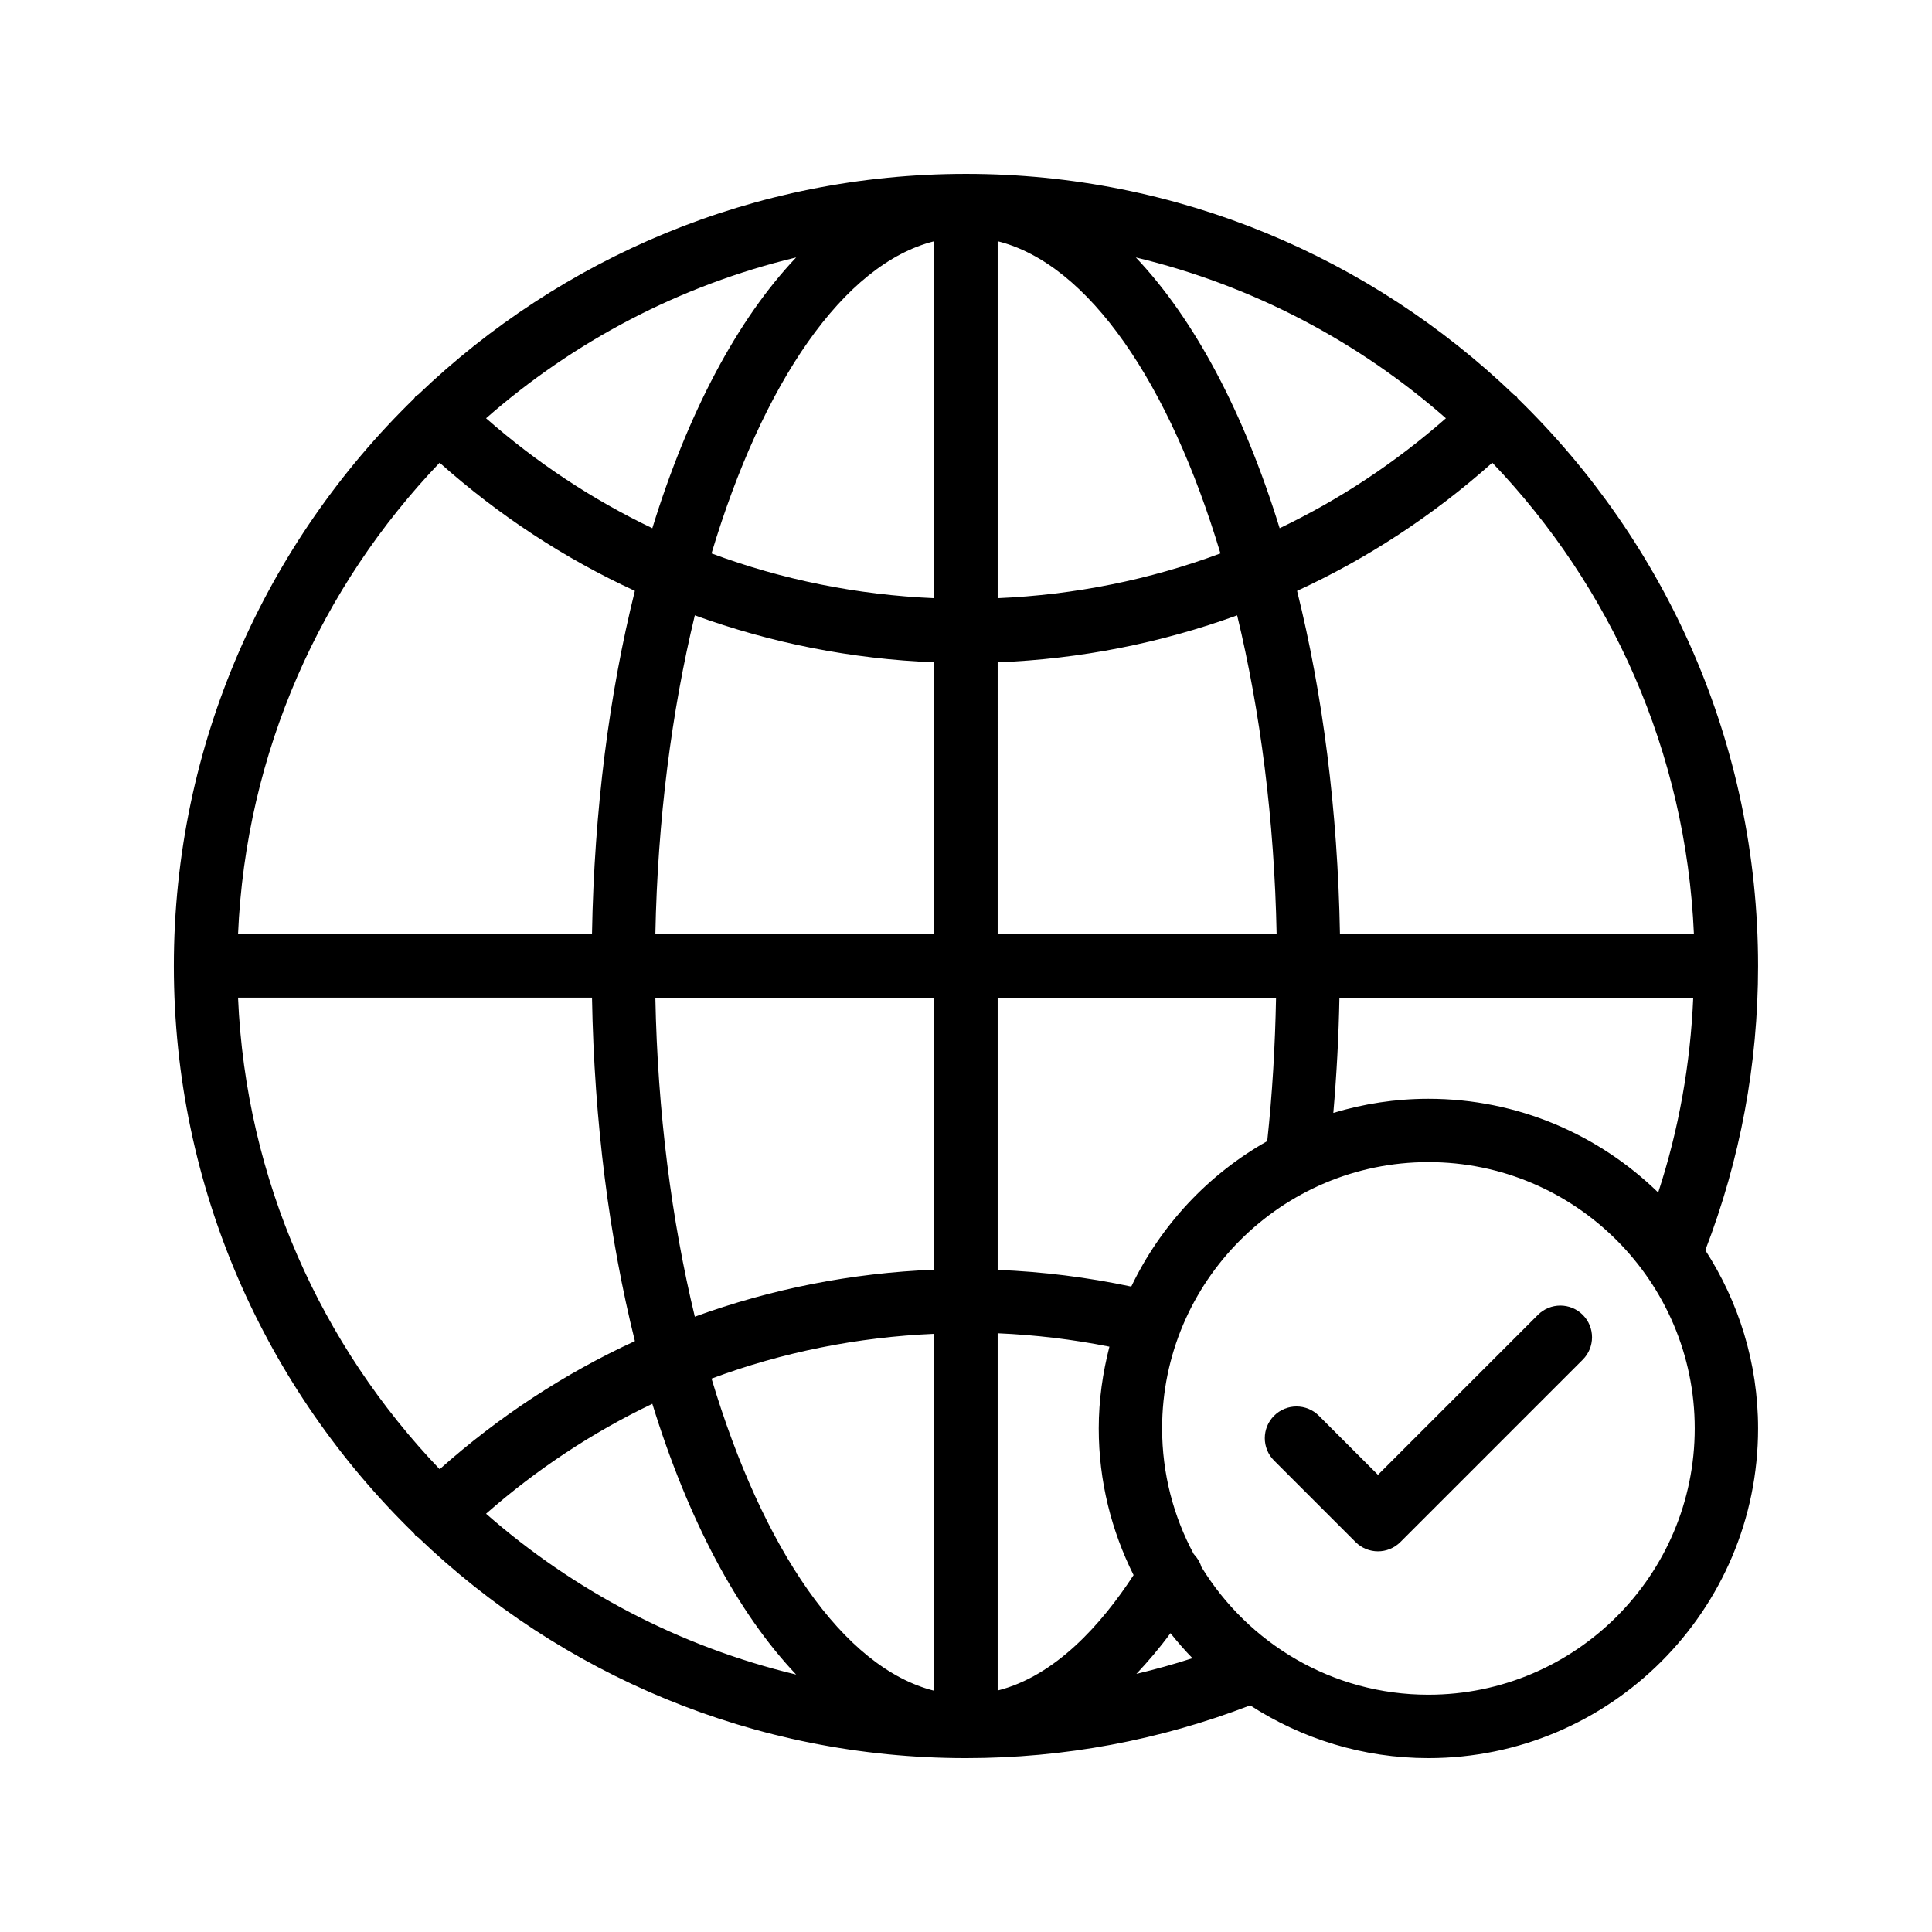
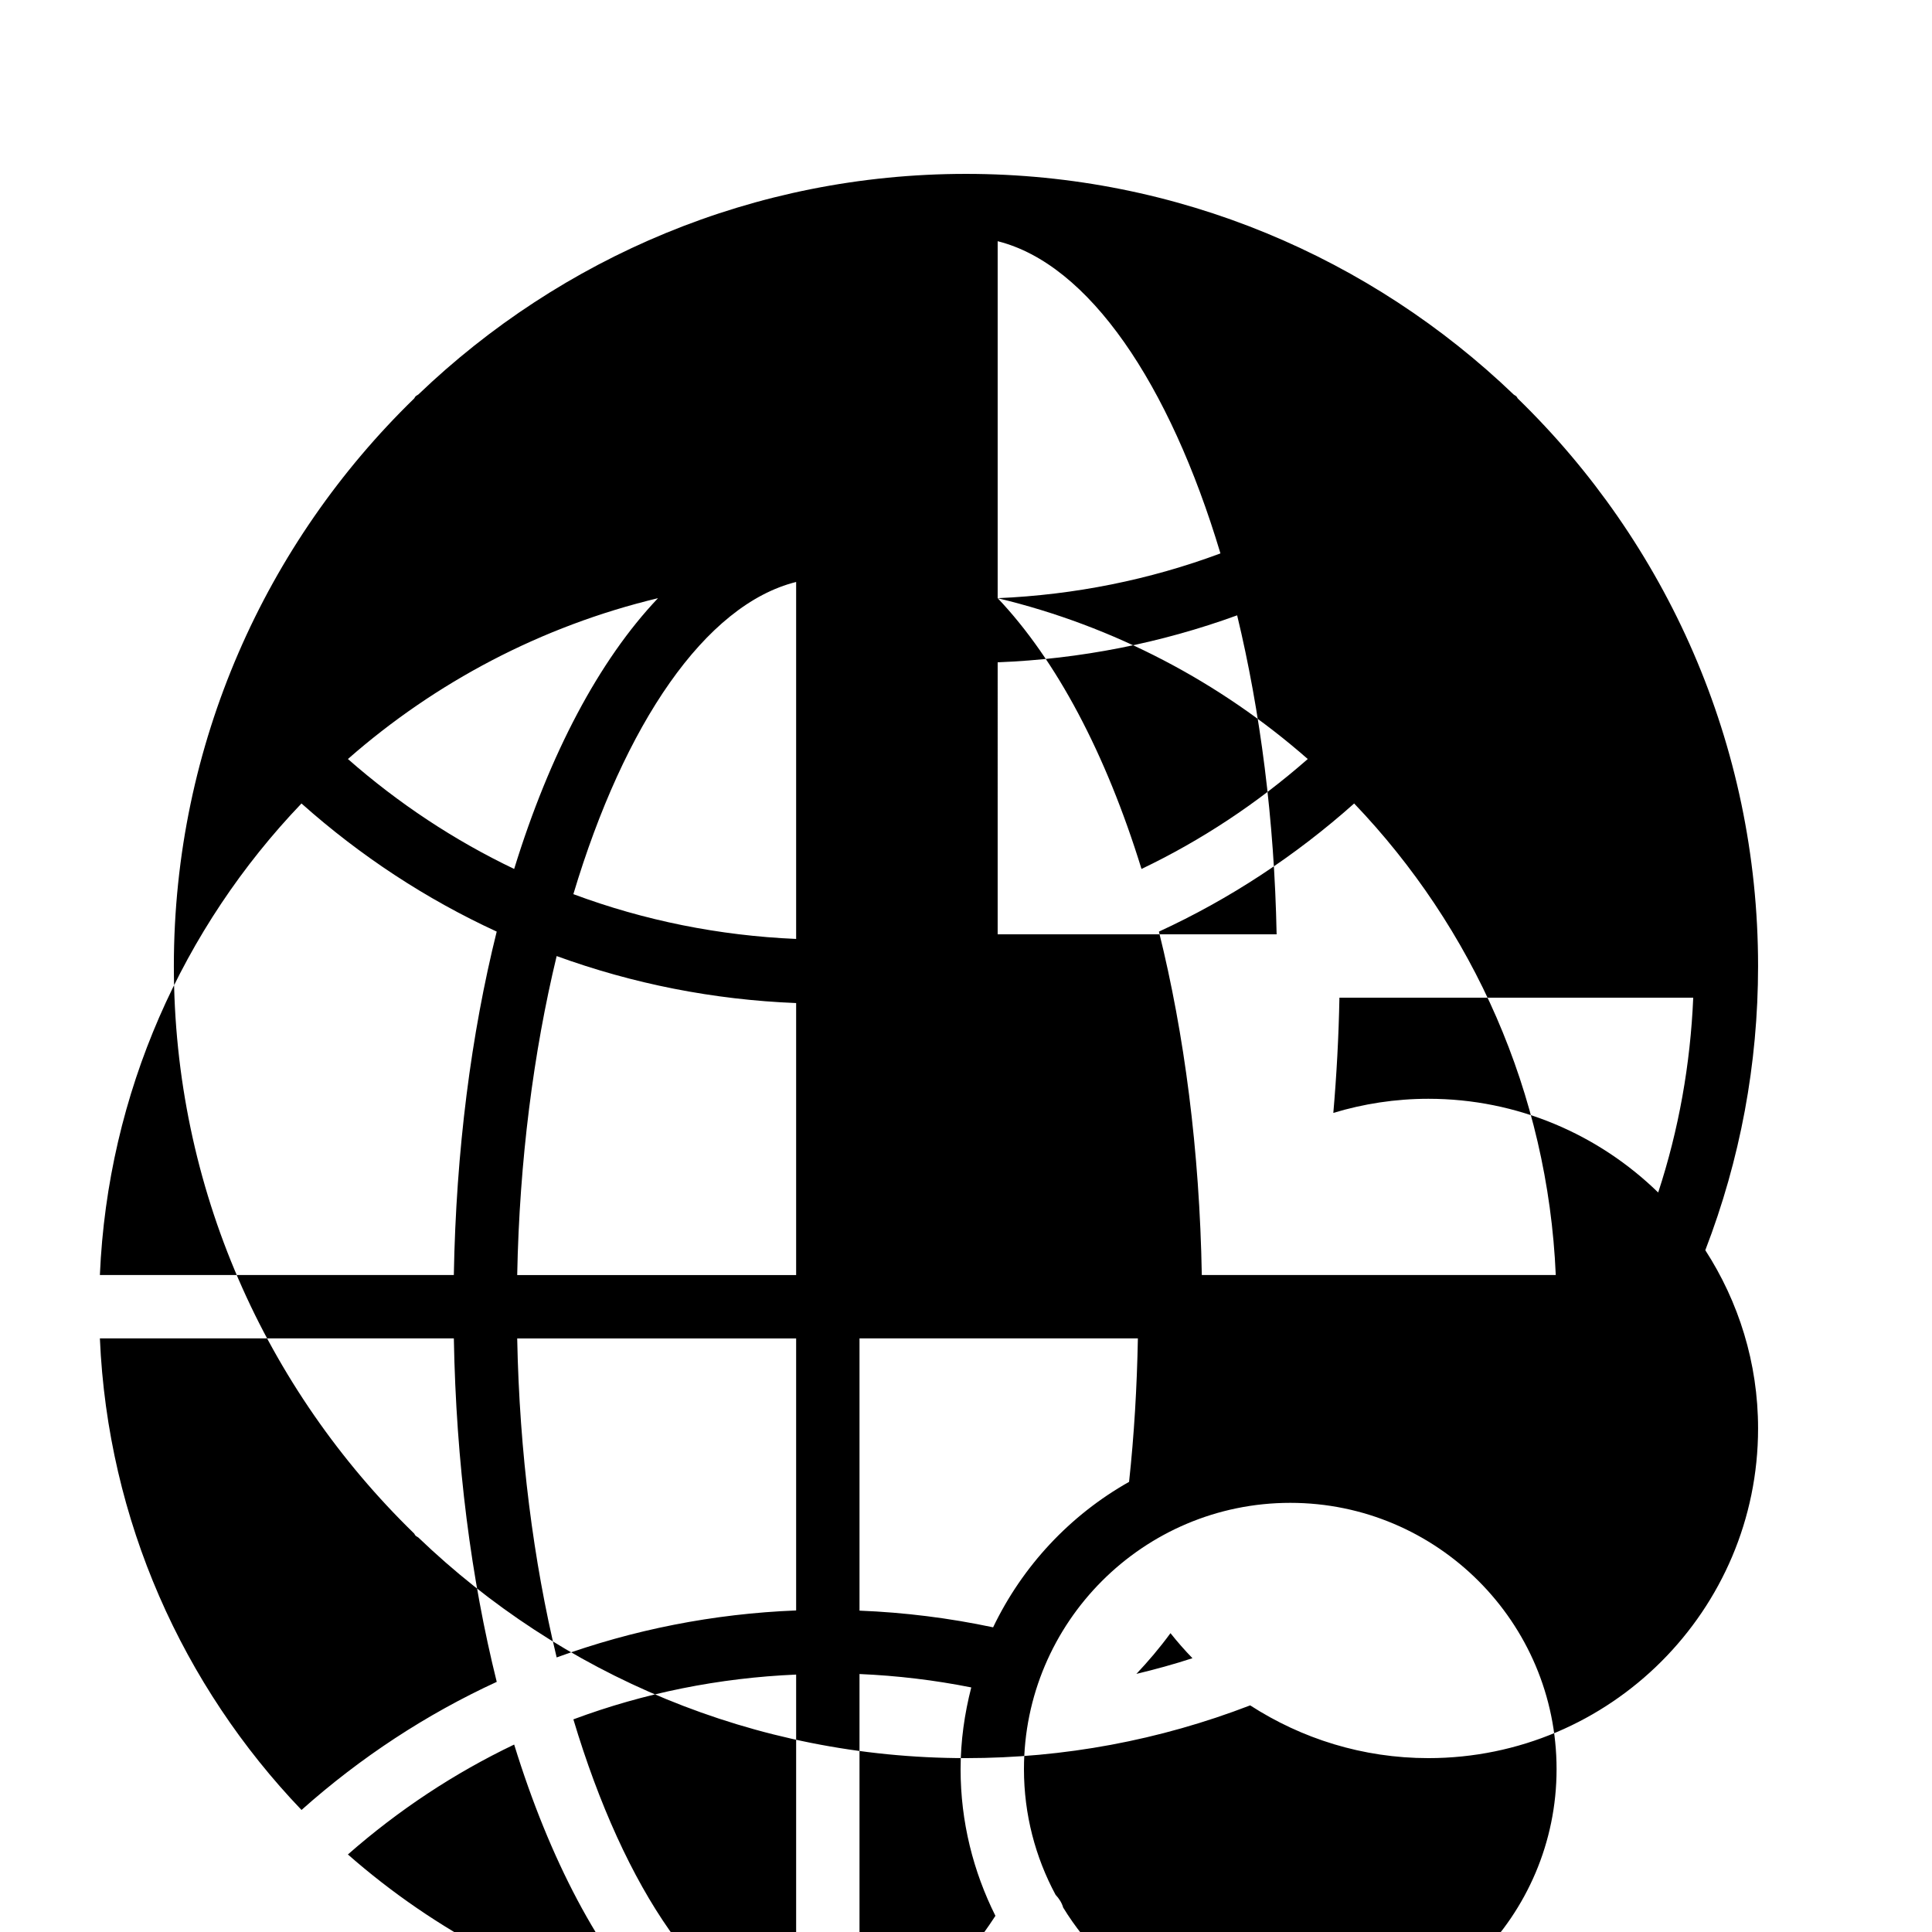
<svg xmlns="http://www.w3.org/2000/svg" fill="#000000" width="800px" height="800px" version="1.1" viewBox="144 144 512 512">
  <g>
-     <path d="m546.2 249.57c-0.129-0.152-0.172-0.344-0.312-0.492-0.215-0.223-0.5-0.312-0.73-0.504-37.734-36.184-88.875-58.492-145.16-58.492-56.266 0-107.39 22.293-145.12 58.453-0.25 0.203-0.551 0.301-0.777 0.535-0.148 0.156-0.199 0.359-0.336 0.523-39.246 38.168-63.691 91.473-63.691 150.41 0 58.93 24.441 112.23 63.684 150.4 0.137 0.168 0.188 0.375 0.34 0.531 0.227 0.234 0.527 0.324 0.773 0.527 37.727 36.168 88.855 58.461 145.12 58.461 26.004 0 51.305-4.738 75.316-13.98 13.633 8.809 29.824 13.98 47.23 13.98 48.176 0 87.371-39.195 87.371-87.371 0-17.406-5.176-33.602-13.984-47.234 9.246-24.016 13.984-49.32 13.984-75.312 0-58.949-24.457-112.27-63.715-150.43zm-23.656 185.62c-8.762 0-17.215 1.328-25.199 3.742 0.871-10.062 1.426-20.234 1.617-30.531h93.762c-0.754 17.676-3.828 34.961-9.285 51.625-15.754-15.34-37.223-24.836-60.895-24.836zm-62.531 148.25c-4.898 1.605-9.855 2.957-14.855 4.16 3.086-3.277 6.117-6.812 9.031-10.793 1.836 2.305 3.769 4.523 5.824 6.633zm-51.621-263.92c21.918-0.863 43.273-5.102 63.465-12.449 6.129 25.422 9.871 54.191 10.461 84.531h-73.926zm0-16.996v-94.598c24.129 6.031 45.531 37.68 59.039 82.734-18.762 6.988-38.625 10.988-59.039 11.863zm36.613-90.301c30.941 7.418 58.996 22.289 82.176 42.625-13.438 11.801-28.23 21.566-44.059 29.133-9.43-30.566-22.543-55.344-38.117-71.758zm-53.406-4.297v94.602c-20.414-0.875-40.277-4.879-59.039-11.867 13.508-45.055 34.91-76.707 59.039-82.734zm-74.727 76.055c-15.832-7.566-30.621-17.332-44.059-29.133 23.18-20.336 51.234-35.207 82.176-42.625-15.578 16.414-28.691 41.191-38.117 71.758zm74.727 35.539v72.082h-73.922c0.586-30.34 4.328-59.109 10.457-84.535 20.191 7.348 41.547 11.59 63.465 12.453zm0 88.875v72.09c-21.918 0.863-43.273 5.102-63.465 12.449-6.129-25.426-9.871-54.199-10.457-84.539zm52.812 153.02c-8.512 13.047-20.723 26.738-36.02 30.59v-94.672c9.977 0.43 19.883 1.609 29.617 3.551-1.781 6.941-2.828 14.176-2.828 21.664-0.004 13.973 3.375 27.141 9.23 38.867zm-52.812-63.934v94.594c-24.129-6.031-45.527-37.676-59.035-82.727 18.762-6.992 38.621-10.992 59.035-11.867zm-36.613 90.297c-30.941-7.418-58.996-22.289-82.176-42.625 13.438-11.797 28.23-21.562 44.062-29.129 9.426 30.562 22.543 55.336 38.113 71.754zm88.812-102.82c-11.621-2.465-23.465-3.949-35.406-4.422v-72.145h73.773c-0.246 12.867-0.988 25.598-2.336 38.02-15.637 8.809-28.242 22.297-36.031 38.547zm149.11-93.359h-93.805c-0.586-33.023-4.609-63.867-11.363-91.012 18.664-8.594 36.082-20.008 51.738-33.957 31.379 32.809 51.348 76.594 53.43 124.97zm-332.4-124.97c15.66 13.949 33.074 25.359 51.738 33.953-6.754 27.145-10.777 57.988-11.363 91.016h-93.801c2.078-48.375 22.047-92.16 53.426-124.97zm-53.426 141.76h93.805c0.586 33.027 4.609 63.871 11.367 91.02-18.664 8.594-36.082 20.004-51.738 33.949-31.387-32.805-51.355-76.594-53.434-124.97zm315.46 184.73c-25.469 0-47.766-13.609-60.176-33.895-0.359-1.277-1.09-2.394-2.019-3.391-5.336-9.926-8.375-21.258-8.375-33.293 0-38.91 31.66-70.57 70.574-70.57 38.914 0 70.574 31.664 70.574 70.57 0 38.918-31.66 70.578-70.578 70.578z" />
-     <path d="m551.57 492.45-42.395 42.395-15.656-15.652c-3.281-3.281-8.594-3.281-11.875 0s-3.281 8.594 0 11.875l21.594 21.59c1.641 1.641 3.789 2.461 5.938 2.461 2.148 0 4.297-0.82 5.938-2.461l48.332-48.332c3.281-3.281 3.281-8.594 0-11.875s-8.594-3.281-11.875 0z" />
+     <path d="m546.2 249.57c-0.129-0.152-0.172-0.344-0.312-0.492-0.215-0.223-0.5-0.312-0.73-0.504-37.734-36.184-88.875-58.492-145.16-58.492-56.266 0-107.39 22.293-145.12 58.453-0.25 0.203-0.551 0.301-0.777 0.535-0.148 0.156-0.199 0.359-0.336 0.523-39.246 38.168-63.691 91.473-63.691 150.41 0 58.93 24.441 112.23 63.684 150.4 0.137 0.168 0.188 0.375 0.34 0.531 0.227 0.234 0.527 0.324 0.773 0.527 37.727 36.168 88.855 58.461 145.12 58.461 26.004 0 51.305-4.738 75.316-13.98 13.633 8.809 29.824 13.98 47.23 13.98 48.176 0 87.371-39.195 87.371-87.371 0-17.406-5.176-33.602-13.984-47.234 9.246-24.016 13.984-49.32 13.984-75.312 0-58.949-24.457-112.27-63.715-150.43zm-23.656 185.62c-8.762 0-17.215 1.328-25.199 3.742 0.871-10.062 1.426-20.234 1.617-30.531h93.762c-0.754 17.676-3.828 34.961-9.285 51.625-15.754-15.34-37.223-24.836-60.895-24.836zm-62.531 148.25c-4.898 1.605-9.855 2.957-14.855 4.16 3.086-3.277 6.117-6.812 9.031-10.793 1.836 2.305 3.769 4.523 5.824 6.633zm-51.621-263.92c21.918-0.863 43.273-5.102 63.465-12.449 6.129 25.422 9.871 54.191 10.461 84.531h-73.926zm0-16.996v-94.598c24.129 6.031 45.531 37.68 59.039 82.734-18.762 6.988-38.625 10.988-59.039 11.863zc30.941 7.418 58.996 22.289 82.176 42.625-13.438 11.801-28.23 21.566-44.059 29.133-9.43-30.566-22.543-55.344-38.117-71.758zm-53.406-4.297v94.602c-20.414-0.875-40.277-4.879-59.039-11.867 13.508-45.055 34.91-76.707 59.039-82.734zm-74.727 76.055c-15.832-7.566-30.621-17.332-44.059-29.133 23.18-20.336 51.234-35.207 82.176-42.625-15.578 16.414-28.691 41.191-38.117 71.758zm74.727 35.539v72.082h-73.922c0.586-30.34 4.328-59.109 10.457-84.535 20.191 7.348 41.547 11.59 63.465 12.453zm0 88.875v72.09c-21.918 0.863-43.273 5.102-63.465 12.449-6.129-25.426-9.871-54.199-10.457-84.539zm52.812 153.02c-8.512 13.047-20.723 26.738-36.02 30.59v-94.672c9.977 0.43 19.883 1.609 29.617 3.551-1.781 6.941-2.828 14.176-2.828 21.664-0.004 13.973 3.375 27.141 9.23 38.867zm-52.812-63.934v94.594c-24.129-6.031-45.527-37.676-59.035-82.727 18.762-6.992 38.621-10.992 59.035-11.867zm-36.613 90.297c-30.941-7.418-58.996-22.289-82.176-42.625 13.438-11.797 28.23-21.562 44.062-29.129 9.426 30.562 22.543 55.336 38.113 71.754zm88.812-102.82c-11.621-2.465-23.465-3.949-35.406-4.422v-72.145h73.773c-0.246 12.867-0.988 25.598-2.336 38.02-15.637 8.809-28.242 22.297-36.031 38.547zm149.11-93.359h-93.805c-0.586-33.023-4.609-63.867-11.363-91.012 18.664-8.594 36.082-20.008 51.738-33.957 31.379 32.809 51.348 76.594 53.43 124.97zm-332.4-124.97c15.66 13.949 33.074 25.359 51.738 33.953-6.754 27.145-10.777 57.988-11.363 91.016h-93.801c2.078-48.375 22.047-92.16 53.426-124.97zm-53.426 141.76h93.805c0.586 33.027 4.609 63.871 11.367 91.02-18.664 8.594-36.082 20.004-51.738 33.949-31.387-32.805-51.355-76.594-53.434-124.97zm315.46 184.73c-25.469 0-47.766-13.609-60.176-33.895-0.359-1.277-1.09-2.394-2.019-3.391-5.336-9.926-8.375-21.258-8.375-33.293 0-38.91 31.66-70.57 70.574-70.57 38.914 0 70.574 31.664 70.574 70.57 0 38.918-31.66 70.578-70.578 70.578z" />
  </g>
</svg>